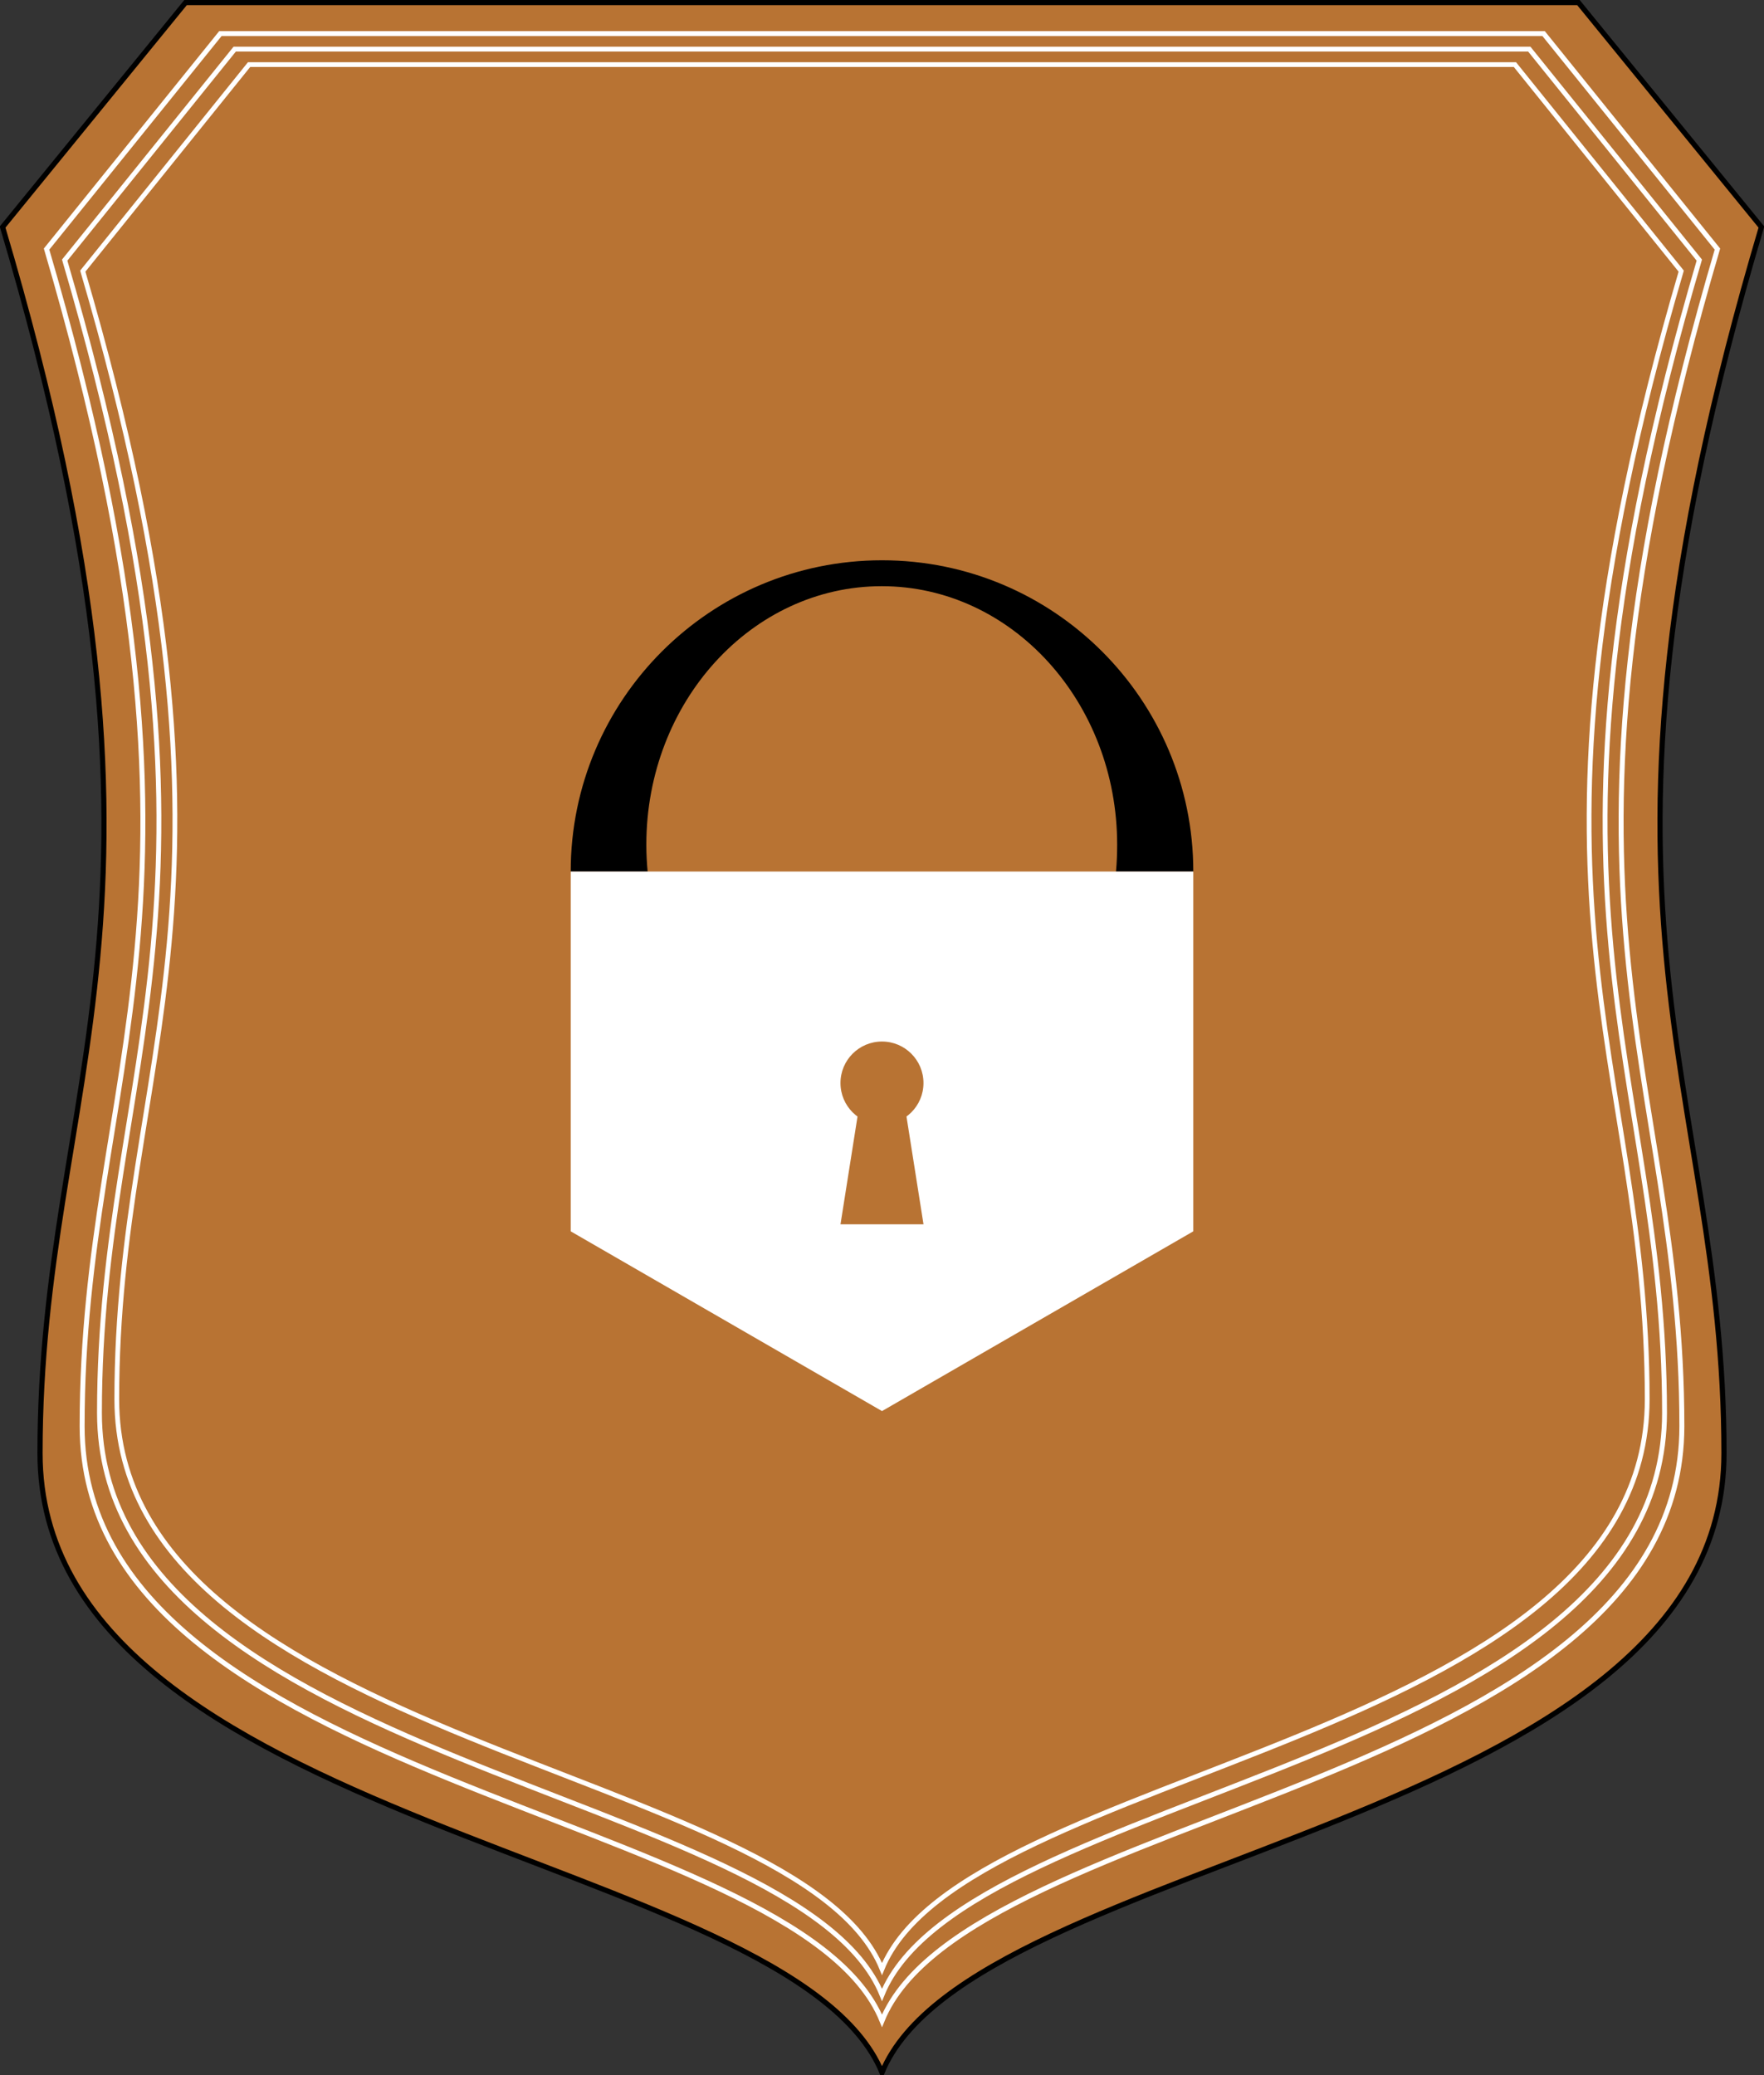
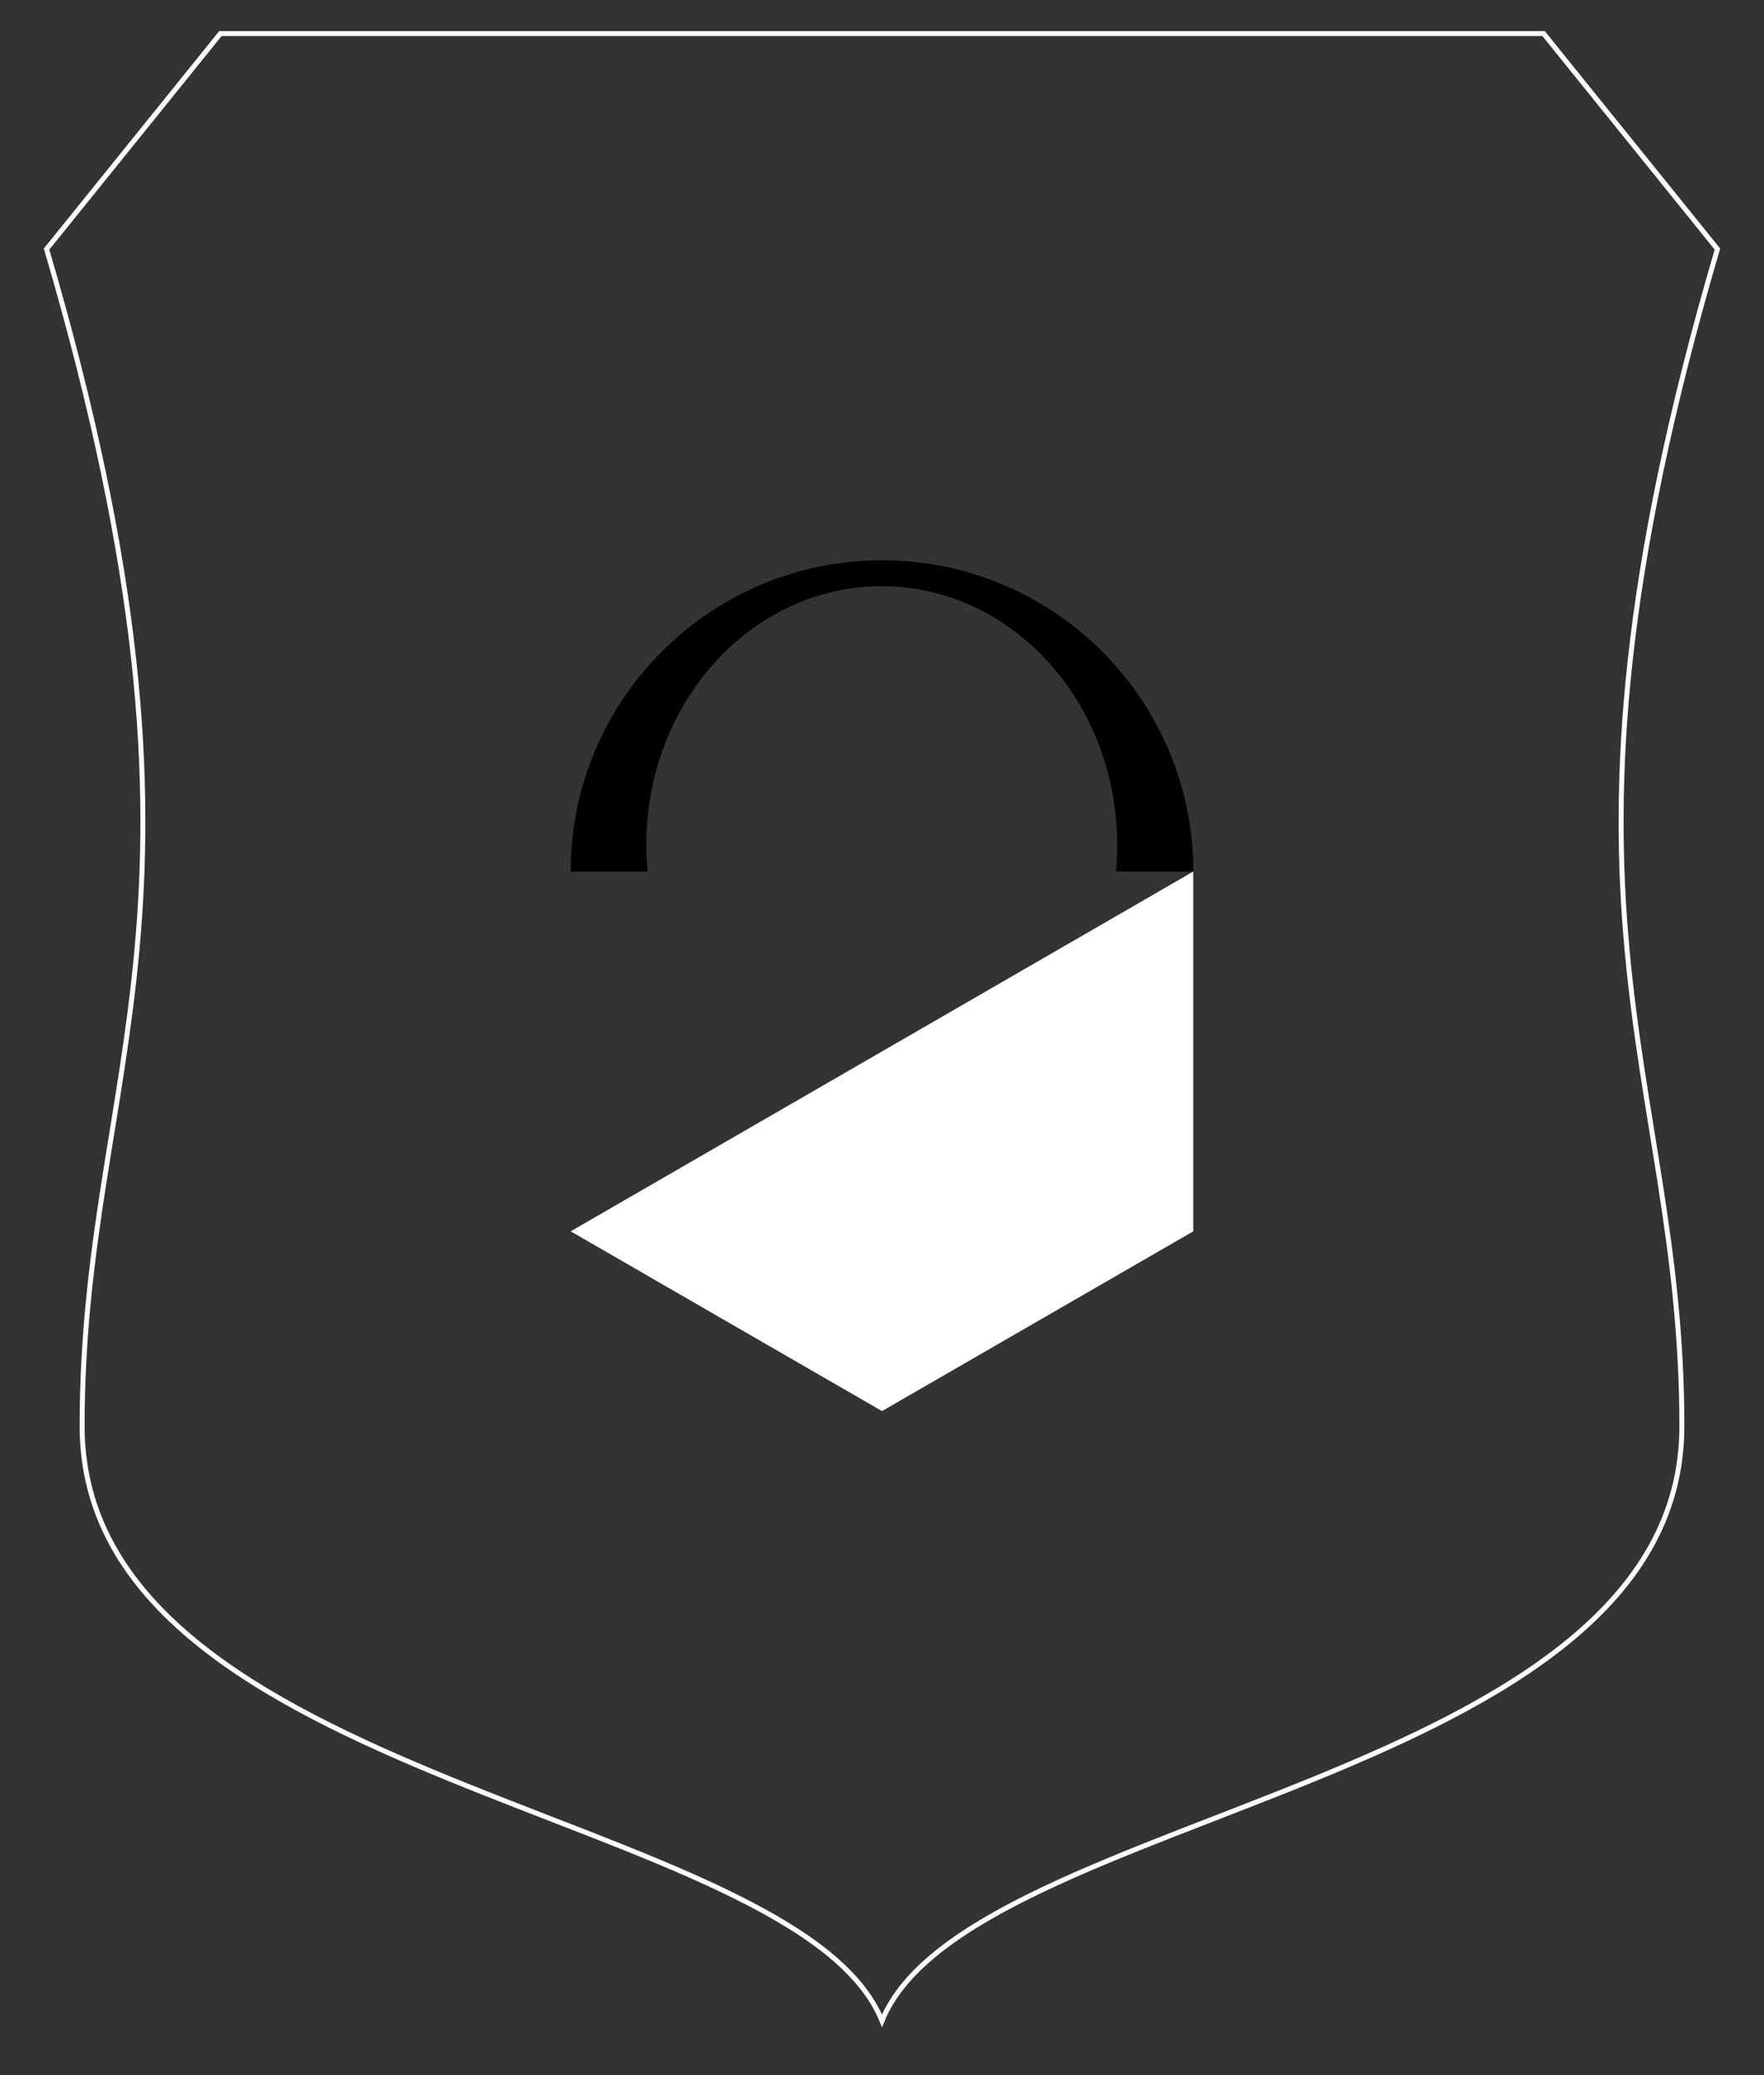
<svg xmlns="http://www.w3.org/2000/svg" version="1.0" width="680" height="800" id="svg5438">
  <rect width="100%" height="100%" fill="#333333" stroke="none" />
  <defs id="defs5440" />
  <g id="g13005">
    <g id="g12998">
-       <path d="M 1,87.53 L 71.525,1 L 608.475,1 L 679,87.53 C 600.461,351.928 664.574,416.024 664.574,560.241 C 664.574,704.458 374.897,714.213 340,799 C 305.103,714.213 15.426,704.458 15.426,560.241 C 15.426,416.024 79.539,351.928 1,87.53 z " style="fill:#b87333;fill-opacity:1;fill-rule:nonzero;stroke:black;stroke-width:2;stroke-linecap:butt;stroke-linejoin:miter;stroke-miterlimit:4;stroke-dasharray:none;stroke-opacity:1" id="path9386" />
      <g id="g12993">
        <path d="M 17.955,96.025 L 84.952,12.955 L 595.047,12.955 L 662.045,96.025 C 587.434,349.85 648.341,411.383 648.341,549.833 C 648.341,688.283 373.152,697.648 340,779.045 C 306.848,697.648 31.659,688.283 31.659,549.833 C 31.659,411.383 92.566,349.85 17.955,96.025 z " style="fill:none;fill-opacity:1;fill-rule:nonzero;stroke:white;stroke-width:1.91;stroke-linecap:butt;stroke-linejoin:miter;stroke-miterlimit:4;stroke-dasharray:none;stroke-opacity:1" id="path12100" />
-         <path d="M 24.935,100.274 L 90.48,18.935 L 589.52,18.935 L 655.065,100.274 C 582.071,348.811 641.658,409.063 641.658,544.629 C 641.658,680.194 372.433,689.364 340,769.065 C 307.567,689.364 38.342,680.194 38.342,544.629 C 38.342,409.063 97.929,348.811 24.935,100.274 z " style="fill:none;fill-opacity:1;fill-rule:nonzero;stroke:white;stroke-width:1.869;stroke-linecap:butt;stroke-linejoin:miter;stroke-miterlimit:4;stroke-dasharray:none;stroke-opacity:1" id="path12989" />
-         <path d="M 31.914,104.523 L 96.008,24.914 L 583.992,24.914 L 648.086,104.523 C 576.709,347.773 634.976,406.742 634.976,539.424 C 634.976,672.105 371.715,681.08 340,759.086 C 308.285,681.08 45.024,672.105 45.024,539.424 C 45.024,406.742 103.291,347.773 31.914,104.523 z " style="fill:none;fill-opacity:1;fill-rule:nonzero;stroke:white;stroke-width:1.829;stroke-linecap:butt;stroke-linejoin:miter;stroke-miterlimit:4;stroke-dasharray:none;stroke-opacity:1" id="path12991" />
      </g>
    </g>
    <g transform="matrix(-1.6,0,0,1.6,680,0)" id="g5461">
      <g transform="translate(-66.5,0)" id="g5457">
        <path d="M 279,135 C 237.594,135 204,168.594 204,210 L 222.625,210 C 222.428,207.885 222.344,205.714 222.344,203.542 C 222.344,169.136 247.752,141.24 279.062,141.24 C 310.373,141.24 335.78,169.136 335.78,203.542 C 335.78,205.714 335.666,207.885 335.468,210 L 354,210 C 354,168.594 320.406,135 279,135 z " style="opacity:1;fill:black;fill-opacity:1;fill-rule:nonzero;stroke:none;stroke-width:0.96;stroke-linecap:butt;stroke-linejoin:miter;stroke-miterlimit:4;stroke-dasharray:none;stroke-opacity:1" id="path4653" />
-         <path d="M 204,210 L 204,296.688 L 279,340 L 354,296.688 L 354,210 L 204,210 z " style="opacity:1;fill:white;fill-opacity:1;fill-rule:nonzero;stroke:none;stroke-width:0.96;stroke-linecap:butt;stroke-linejoin:miter;stroke-miterlimit:4;stroke-dasharray:none;stroke-opacity:1" id="path5553" />
+         <path d="M 204,210 L 204,296.688 L 279,340 L 354,296.688 L 204,210 z " style="opacity:1;fill:white;fill-opacity:1;fill-rule:nonzero;stroke:none;stroke-width:0.96;stroke-linecap:butt;stroke-linejoin:miter;stroke-miterlimit:4;stroke-dasharray:none;stroke-opacity:1" id="path5553" />
      </g>
      <g transform="translate(-67.5,5)" style="fill:#a0643c;fill-opacity:1" id="g4568">
-         <path d="M 270,290 L 290,290 L 285.263,260 L 274.737,260 L 270,290 z " style="fill:#b87333;fill-opacity:1;fill-rule:nonzero;stroke:none;stroke-width:1;stroke-linecap:butt;stroke-linejoin:miter;stroke-miterlimit:4;stroke-dasharray:none;stroke-opacity:1" id="path1882" />
-         <path d="M -31.03,313.118 C -31.03,318.08 -35.052,322.102 -40.014,322.102 C -44.975,322.102 -48.997,318.08 -48.997,313.118 C -48.997,308.157 -44.975,304.135 -40.014,304.135 C -35.052,304.135 -31.03,308.157 -31.03,313.118 z " transform="matrix(1.113,0,0,1.113,324.541,-92.547)" style="opacity:1;fill:#b87333;fill-opacity:1;fill-rule:nonzero;stroke:none;stroke-width:1;stroke-linecap:butt;stroke-linejoin:bevel;stroke-miterlimit:4;stroke-dasharray:none;stroke-opacity:1" id="path4566" />
-       </g>
+         </g>
    </g>
  </g>
</svg>